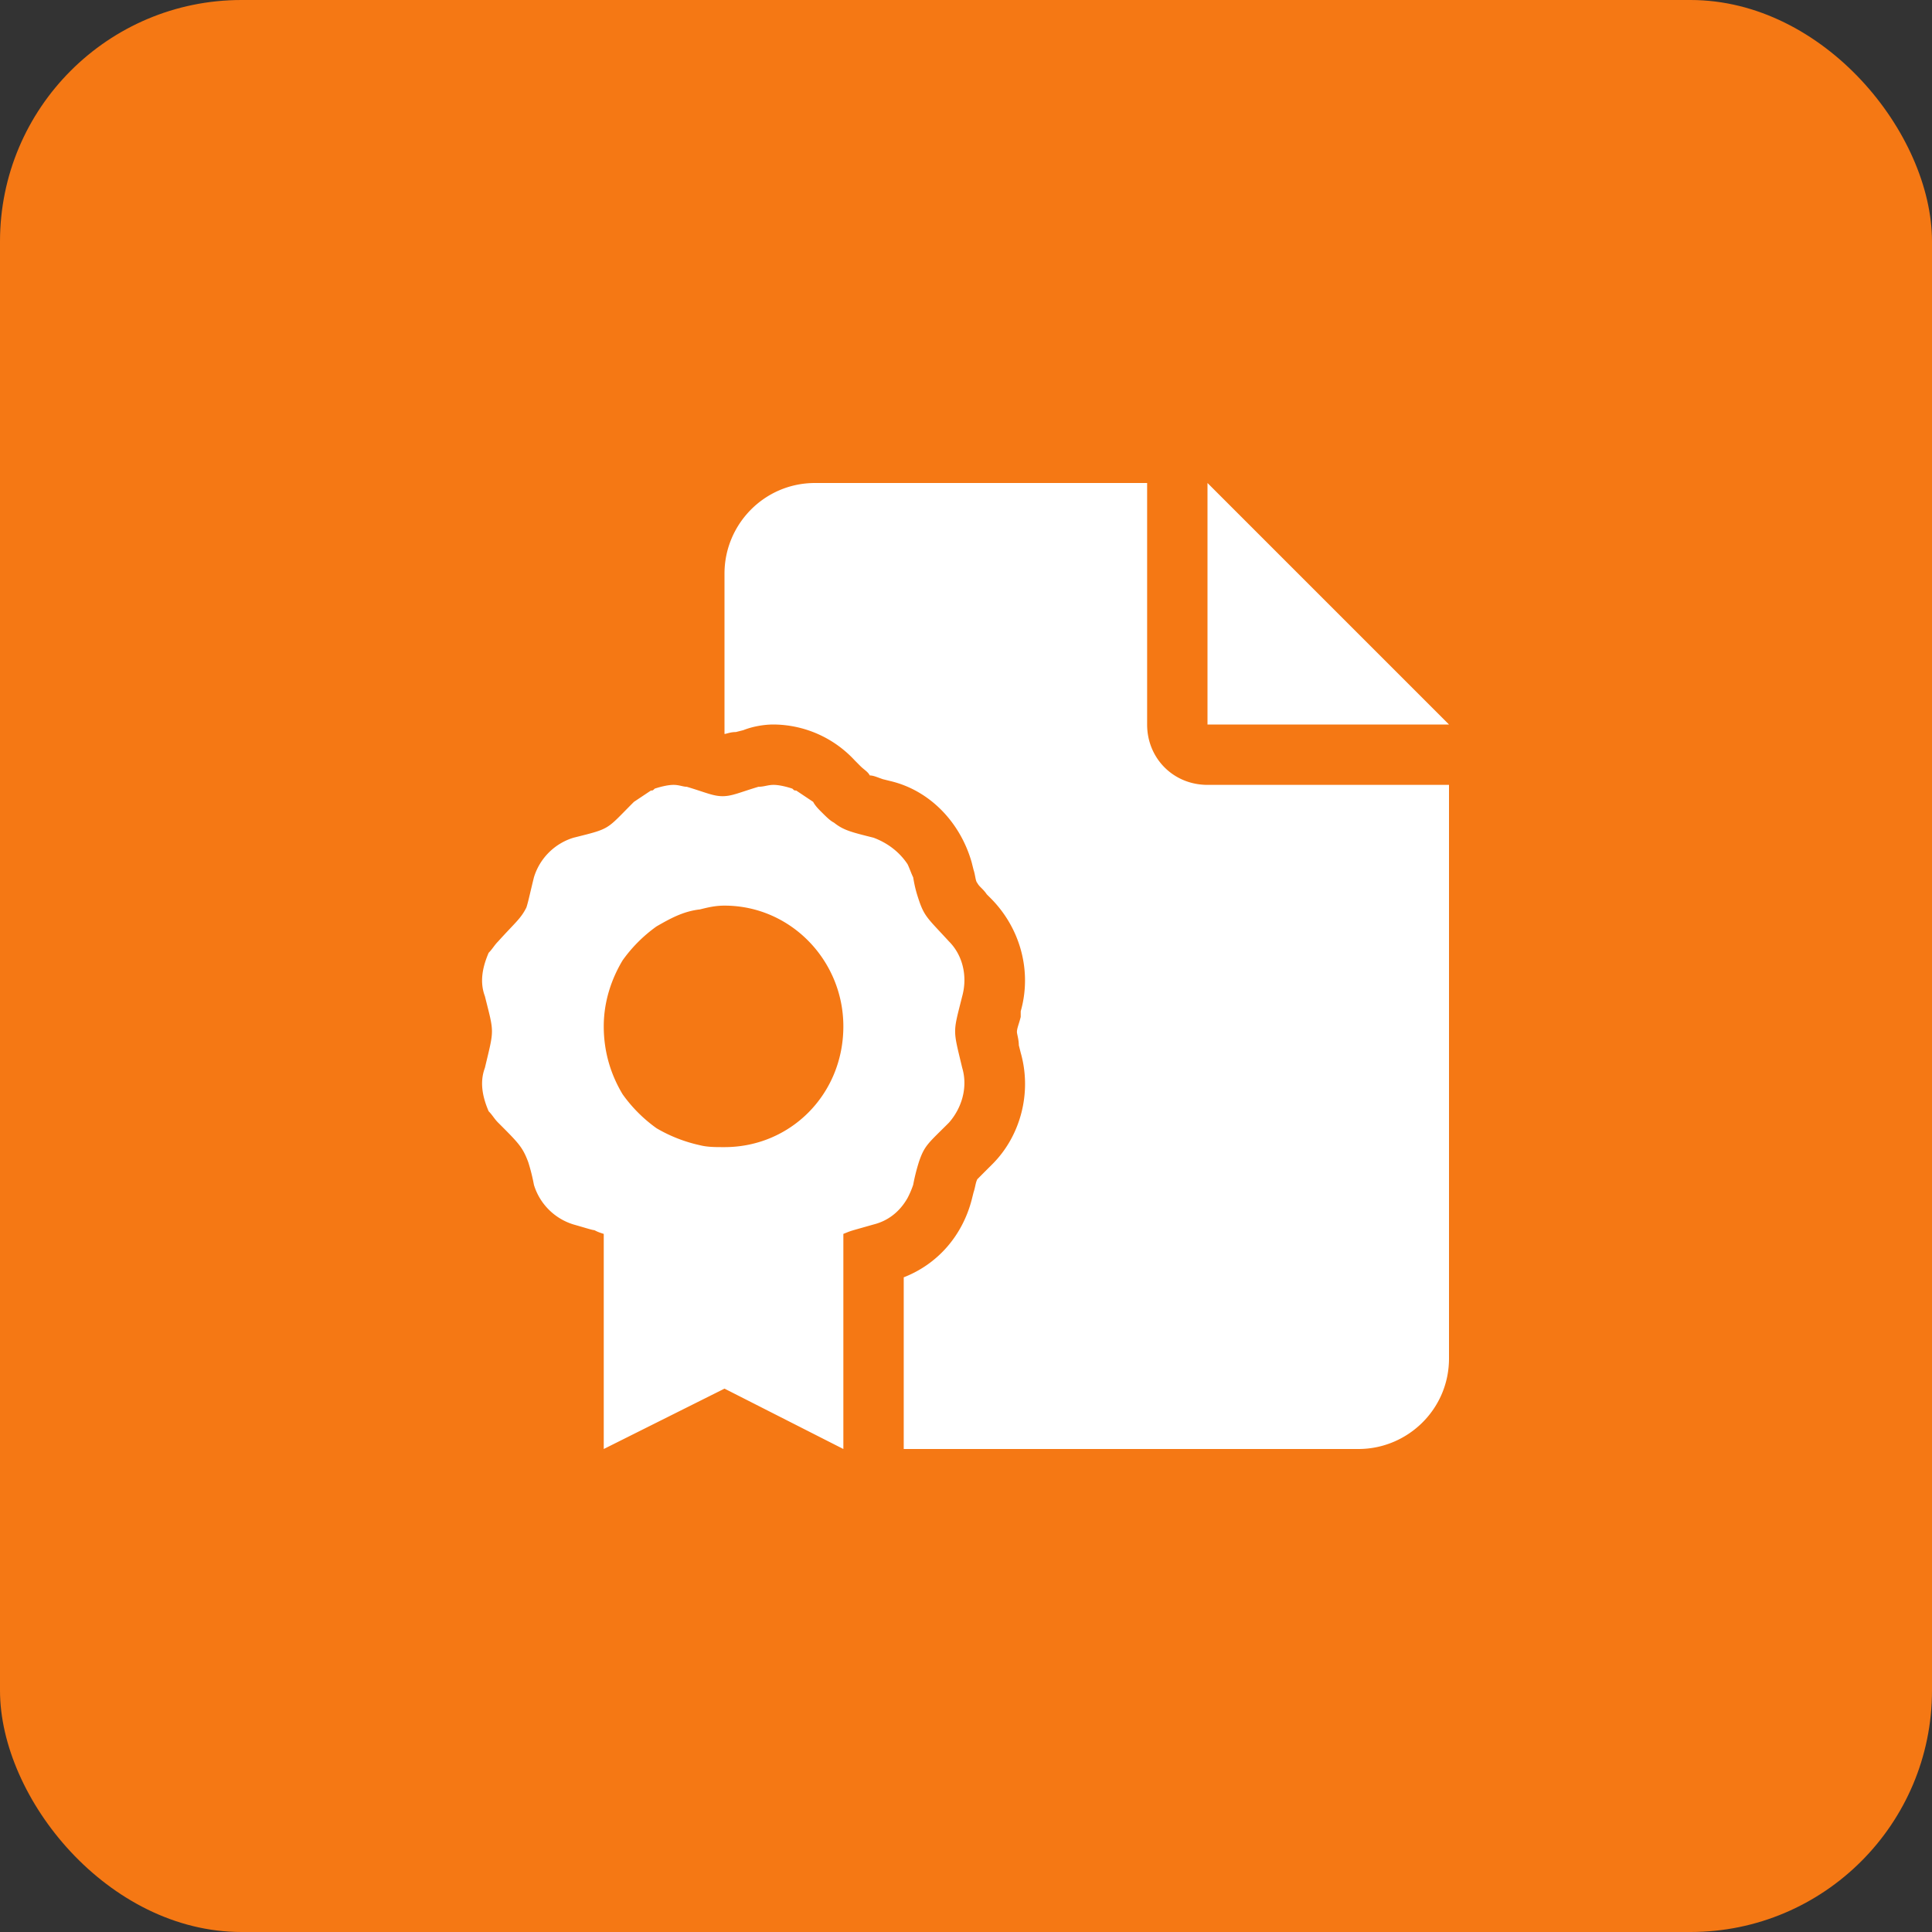
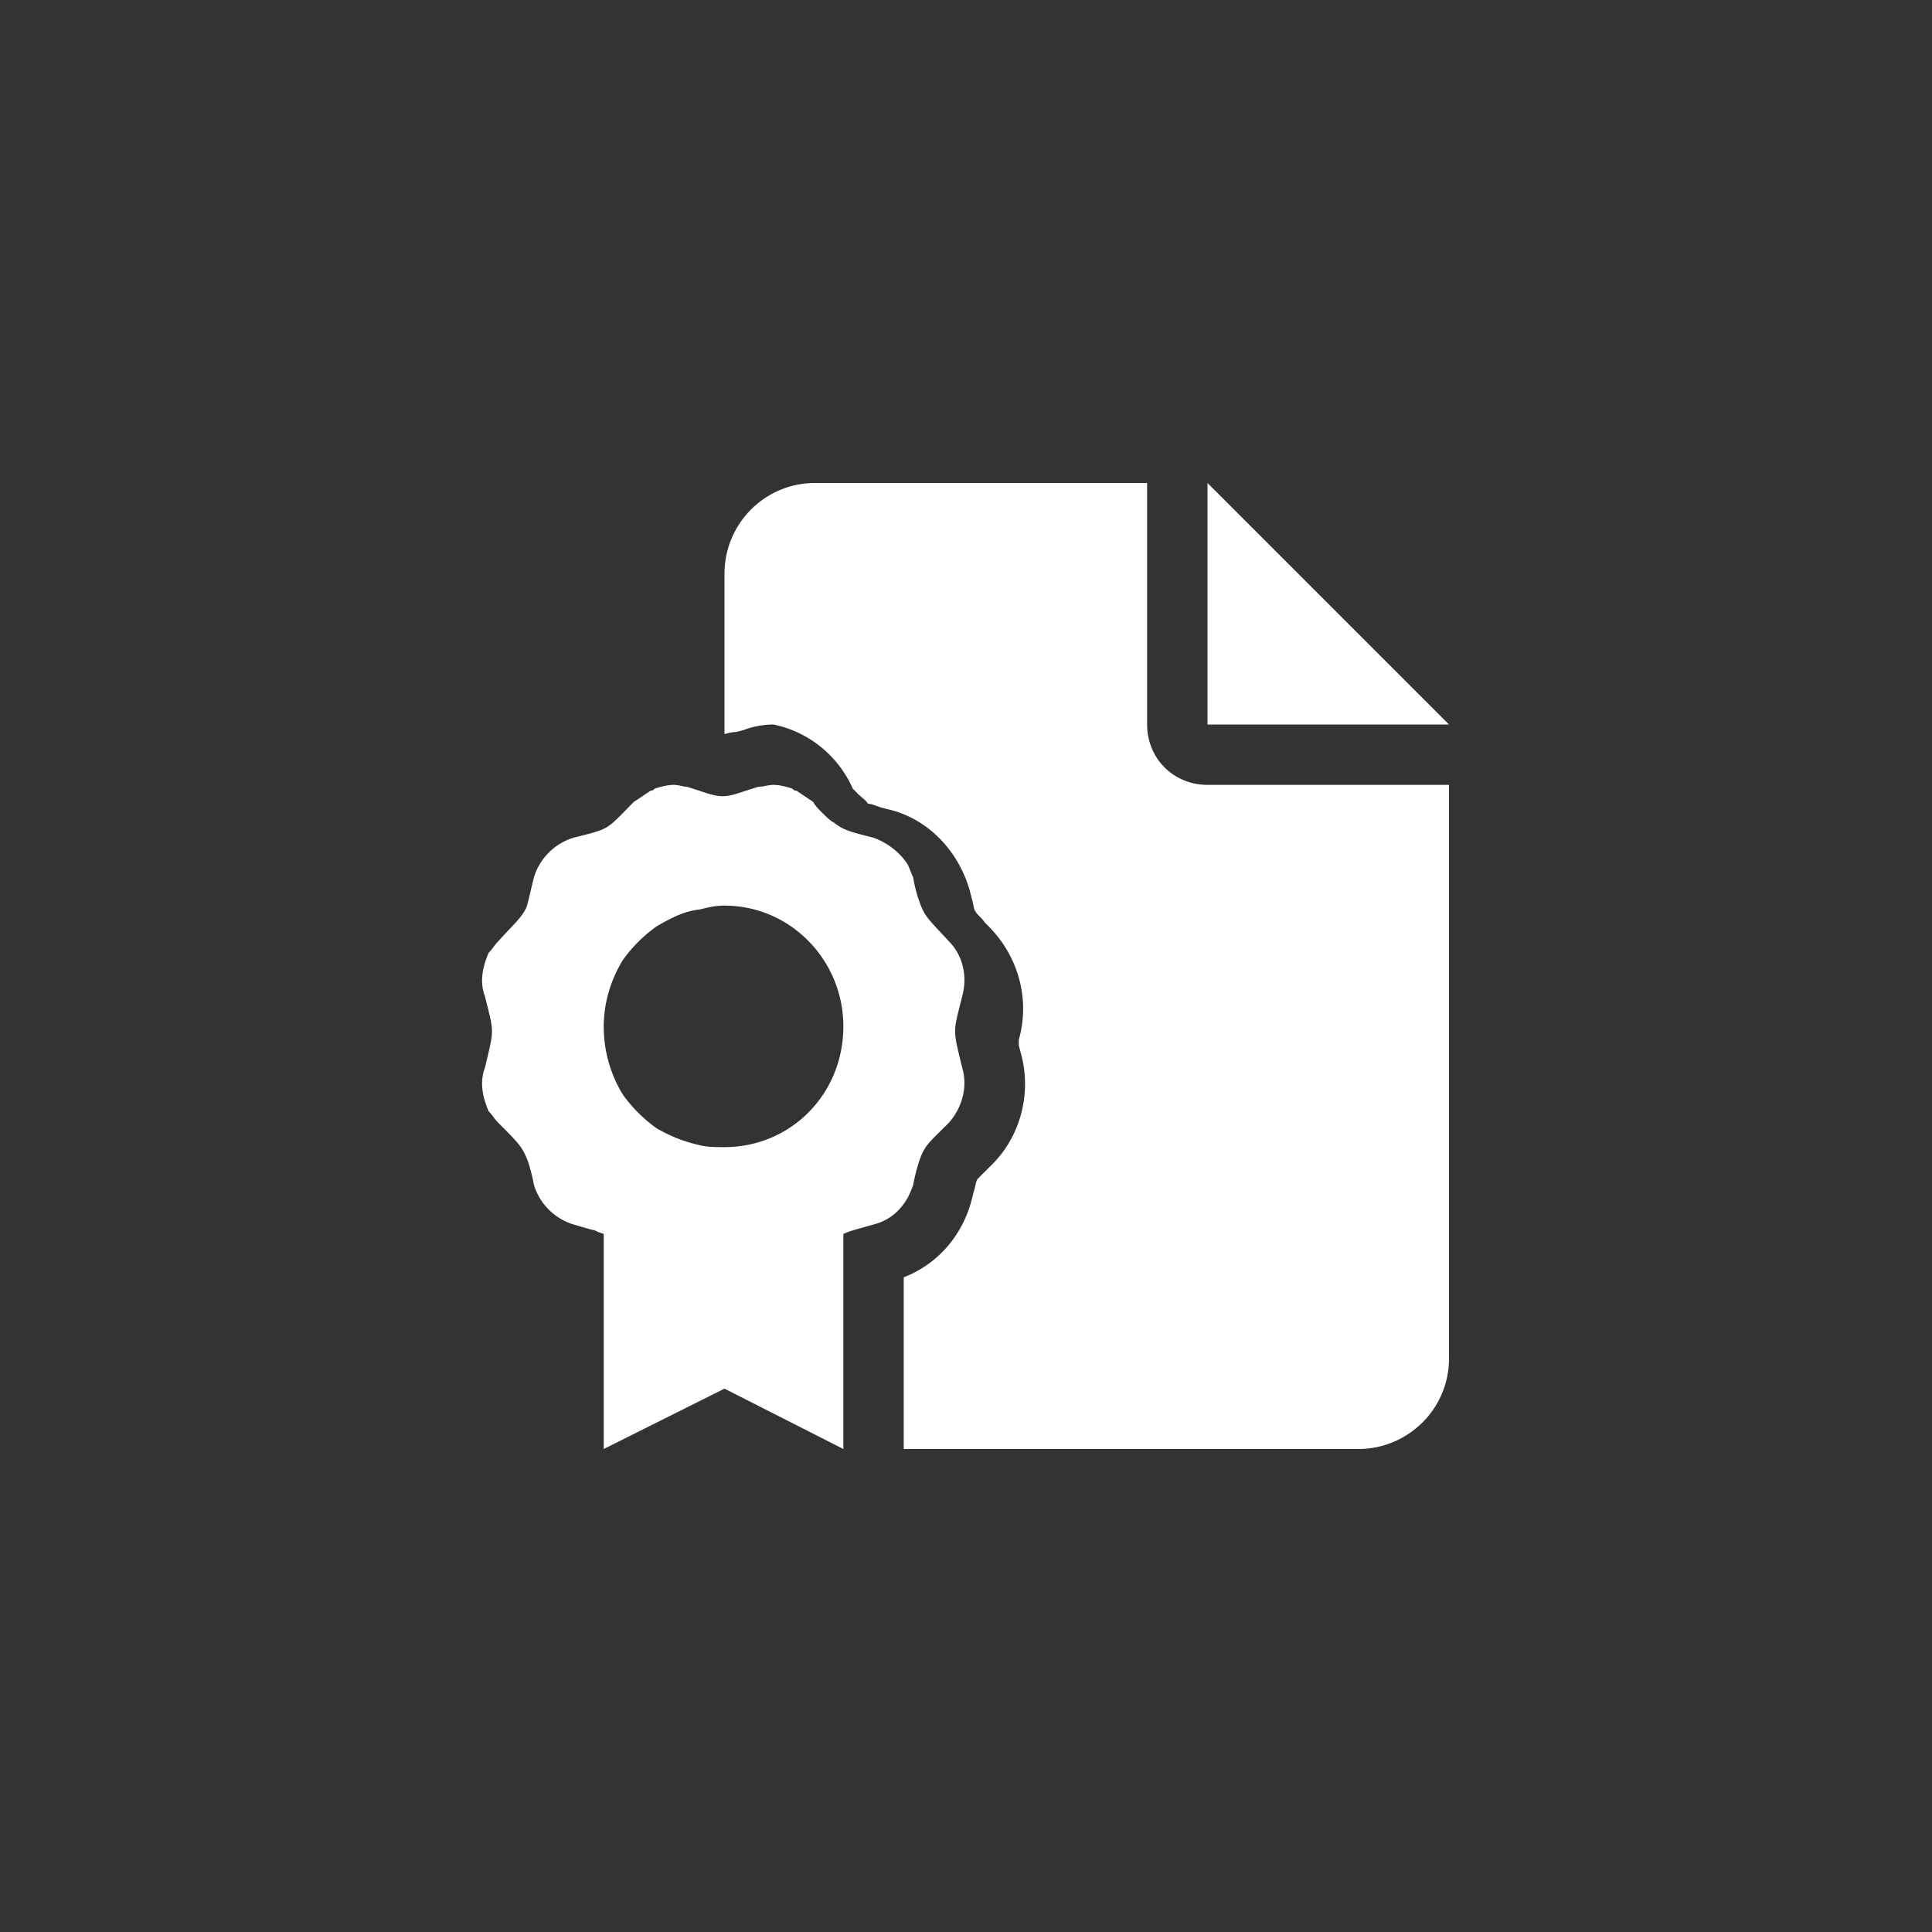
<svg xmlns="http://www.w3.org/2000/svg" fill="none" viewBox="0 0 96 96">
  <rect x="0" y="0" width="96" height="96" fill="#333333" stroke="none" />
-   <rect width="96" height="96" fill="#F57814" rx="12" />
-   <path fill="#fff" d="M57 36c0 1.688 1.313 3 3 3h12v28.5c0 2.531-2.063 4.5-4.5 4.5H44.906v-8.531c1.688-.657 2.907-2.063 3.375-3.844l.094-.375c.094-.281.094-.469.188-.656l.468-.469.282-.281c1.406-1.407 1.968-3.563 1.406-5.532l-.094-.374c0-.282-.094-.563-.094-.657 0-.187.094-.375.188-.75v-.281c.562-1.969 0-4.125-1.5-5.625l-.188-.188c-.187-.28-.375-.374-.468-.562-.094-.094-.094-.375-.188-.656l-.094-.375c-.562-1.969-2.062-3.563-4.031-4.032l-.375-.093c-.281-.094-.469-.188-.656-.188-.094-.187-.282-.281-.469-.468l-.281-.282A5.542 5.542 0 0 0 38.437 36c-.468 0-1.03.094-1.5.281l-.374.094c-.282 0-.47.094-.563.094V28.5c0-2.438 1.969-4.5 4.5-4.5H57v12Zm3-12 12 12H60V24ZM45.375 58.875a4.579 4.579 0 0 1-.281.656c-.375.657-.938 1.125-1.688 1.313-1.312.375-1.031.281-1.5.468V72L36 69l-6 3V61.312c-.281-.093-.281-.093-.469-.187-.093 0-.375-.094-1.031-.281a2.959 2.959 0 0 1-1.969-1.969 9.705 9.705 0 0 0-.281-1.125c-.281-.75-.469-.938-1.5-1.969-.188-.187-.281-.375-.469-.562-.281-.657-.468-1.407-.187-2.157.468-1.968.468-1.687 0-3.562-.282-.75-.094-1.5.187-2.156.188-.188.282-.375.469-.563.844-.937 1.125-1.125 1.406-1.687.094-.282.188-.75.375-1.5a2.958 2.958 0 0 1 1.969-1.969c1.875-.469 1.594-.375 3-1.781l.844-.563c.093 0 .093 0 .187-.093.282-.094.657-.188.938-.188.281 0 .468.094.656.094.938.281 1.313.468 1.781.468.469 0 .844-.187 1.782-.468h.093-.093c.28 0 .468-.094.75-.094.28 0 .656.094.937.188.094.093.094.093.188.093l.843.563c.094.187.282.375.375.468.282.282.469.47.657.563.468.375.843.469 1.968.75.75.281 1.313.75 1.688 1.313.093.187.187.468.281.656.094.562.188.843.281 1.125.282.843.469.937 1.5 2.062.657.657.938 1.688.657 2.719-.47 1.875-.47 1.594 0 3.563.28.937 0 1.968-.657 2.718-1.031 1.032-1.218 1.125-1.5 1.969a9.746 9.746 0 0 0-.281 1.125ZM36 57c3.281 0 5.906-2.625 5.906-6 0-3.281-2.625-6-5.906-6-.469 0-.844.094-1.219.188-.843.093-1.5.468-2.156.843a7.21 7.21 0 0 0-1.688 1.688C30.375 48.656 30 49.78 30 51c0 1.313.375 2.438.938 3.375a7.21 7.21 0 0 0 1.687 1.688 7.39 7.39 0 0 0 2.156.843c.375.094.75.094 1.219.094Z" />
+   <path fill="#fff" d="M57 36c0 1.688 1.313 3 3 3h12v28.5c0 2.531-2.063 4.5-4.5 4.5H44.906v-8.531c1.688-.657 2.907-2.063 3.375-3.844l.094-.375c.094-.281.094-.469.188-.656l.468-.469.282-.281c1.406-1.407 1.968-3.563 1.406-5.532l-.094-.374v-.281c.562-1.969 0-4.125-1.5-5.625l-.188-.188c-.187-.28-.375-.374-.468-.562-.094-.094-.094-.375-.188-.656l-.094-.375c-.562-1.969-2.062-3.563-4.031-4.032l-.375-.093c-.281-.094-.469-.188-.656-.188-.094-.187-.282-.281-.469-.468l-.281-.282A5.542 5.542 0 0 0 38.437 36c-.468 0-1.03.094-1.5.281l-.374.094c-.282 0-.47.094-.563.094V28.5c0-2.438 1.969-4.5 4.5-4.5H57v12Zm3-12 12 12H60V24ZM45.375 58.875a4.579 4.579 0 0 1-.281.656c-.375.657-.938 1.125-1.688 1.313-1.312.375-1.031.281-1.5.468V72L36 69l-6 3V61.312c-.281-.093-.281-.093-.469-.187-.093 0-.375-.094-1.031-.281a2.959 2.959 0 0 1-1.969-1.969 9.705 9.705 0 0 0-.281-1.125c-.281-.75-.469-.938-1.5-1.969-.188-.187-.281-.375-.469-.562-.281-.657-.468-1.407-.187-2.157.468-1.968.468-1.687 0-3.562-.282-.75-.094-1.5.187-2.156.188-.188.282-.375.469-.563.844-.937 1.125-1.125 1.406-1.687.094-.282.188-.75.375-1.5a2.958 2.958 0 0 1 1.969-1.969c1.875-.469 1.594-.375 3-1.781l.844-.563c.093 0 .093 0 .187-.093.282-.094.657-.188.938-.188.281 0 .468.094.656.094.938.281 1.313.468 1.781.468.469 0 .844-.187 1.782-.468h.093-.093c.28 0 .468-.094.75-.094.28 0 .656.094.937.188.094.093.094.093.188.093l.843.563c.094.187.282.375.375.468.282.282.469.47.657.563.468.375.843.469 1.968.75.75.281 1.313.75 1.688 1.313.093.187.187.468.281.656.094.562.188.843.281 1.125.282.843.469.937 1.5 2.062.657.657.938 1.688.657 2.719-.47 1.875-.47 1.594 0 3.563.28.937 0 1.968-.657 2.718-1.031 1.032-1.218 1.125-1.5 1.969a9.746 9.746 0 0 0-.281 1.125ZM36 57c3.281 0 5.906-2.625 5.906-6 0-3.281-2.625-6-5.906-6-.469 0-.844.094-1.219.188-.843.093-1.5.468-2.156.843a7.21 7.21 0 0 0-1.688 1.688C30.375 48.656 30 49.78 30 51c0 1.313.375 2.438.938 3.375a7.21 7.21 0 0 0 1.687 1.688 7.39 7.39 0 0 0 2.156.843c.375.094.75.094 1.219.094Z" />
</svg>